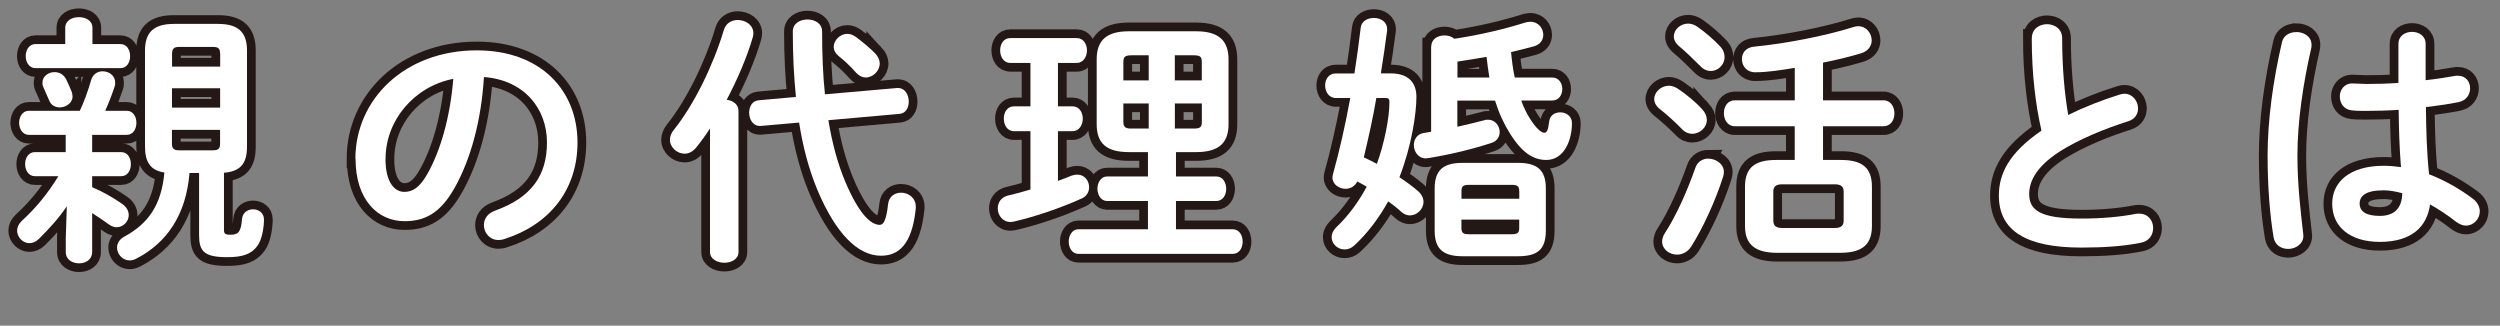
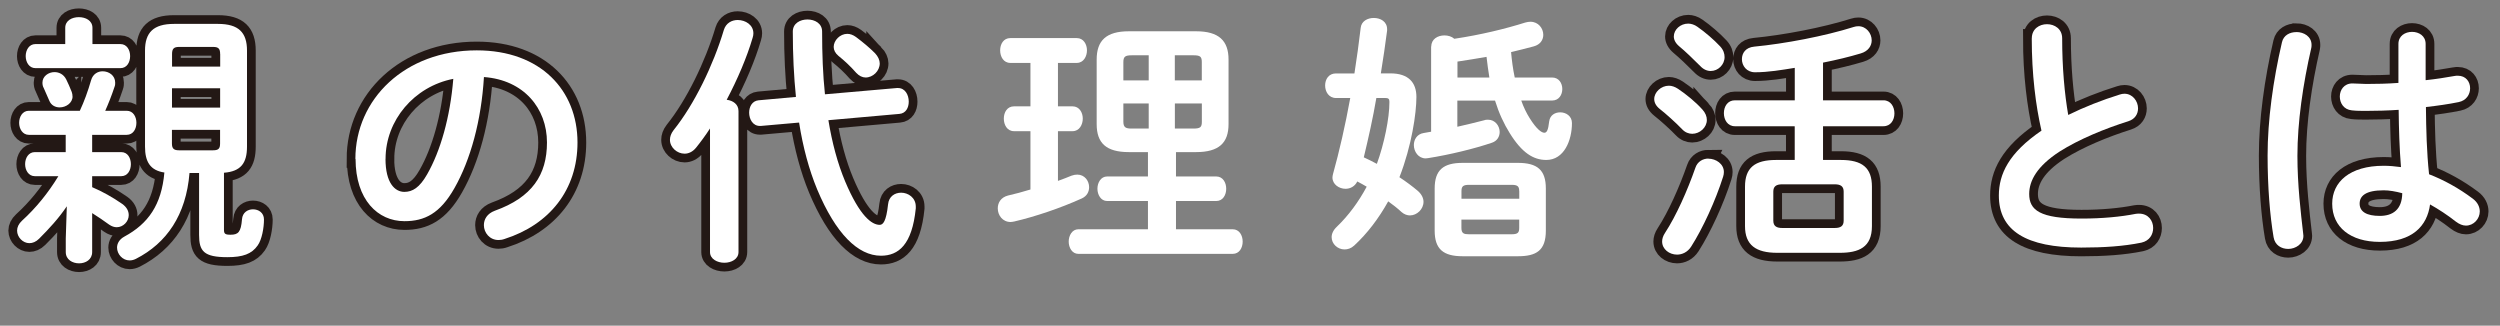
<svg xmlns="http://www.w3.org/2000/svg" id="_レイヤー_2" data-name="レイヤー 2" width="429.96" height="56.01" viewBox="0 0 429.96 56.01">
  <rect x="0" y="0" width="429.96" height="56.01" fill="#808080" stroke="none" />
  <defs>
    <style>
      .cls-1 {
        fill: none;
        stroke: #231815;
        stroke-width: 3px;
      }

      .cls-2 {
        fill: #fff;
      }
    </style>
  </defs>
  <g id="_レイヤー_1-2" data-name="レイヤー 1">
    <g>
      <g>
        <path class="cls-1" d="M11.49,35.48c-1.39,2.07-3.06,3.87-4.77,5.58-.54.54-1.12.76-1.67.76-1.12,0-2.11-1.03-2.11-2.16,0-.58.27-1.17.85-1.71,2.38-2.16,4.5-4.77,6.25-7.65h-4.05c-1.08,0-1.67-1.03-1.67-2.07s.58-2.07,1.67-2.07h5.31v-2.97h-6.34c-1.08,0-1.67-1.04-1.67-2.07s.58-2.07,1.67-2.07h8.77c.77-1.66,1.35-3.24,1.94-5.26.31-1.08,1.17-1.53,1.98-1.53,1.08,0,2.16.72,2.16,1.94,0,.22,0,.45-.09.67-.54,1.62-1.08,2.97-1.62,4.18h3.69c1.12,0,1.67,1.04,1.67,2.07s-.54,2.07-1.67,2.07h-5.94v2.97h5c1.12,0,1.66,1.04,1.66,2.07s-.54,2.07-1.66,2.07h-5v1.89c1.71.72,3.55,1.75,5.17,2.88.81.58,1.12,1.26,1.12,1.94,0,1.08-.95,2.07-2.07,2.07-.4,0-.85-.14-1.3-.45-.9-.67-1.93-1.35-2.92-1.98v6.7c0,1.3-1.12,1.94-2.25,1.94s-2.29-.63-2.29-1.94v-2.34l.18-5.54ZM11.22,4.79c0-1.26,1.17-1.84,2.34-1.84s2.34.58,2.34,1.84v2.79h4.81c1.12,0,1.67,1.03,1.67,2.07s-.54,2.07-1.67,2.07H6.09c-1.08,0-1.67-1.04-1.67-2.07s.58-2.07,1.67-2.07h5.13v-2.79ZM12.48,16.58c0,1.12-1.12,1.89-2.21,1.89-.76,0-1.48-.36-1.8-1.17-.36-.85-.54-1.26-.95-2.16-.18-.31-.22-.63-.22-.94,0-1.08,1.04-1.8,2.07-1.8.76,0,1.57.36,2.02,1.26.36.76.58,1.21.95,2.16.09.27.13.5.13.77ZM32.59,29.76c-.58,7.2-3.92,12.06-9.22,14.76-.36.18-.72.27-1.08.27-1.21,0-2.16-1.08-2.16-2.21,0-.67.36-1.4,1.26-1.89,4.09-2.21,6.39-5.44,6.88-11.02-2.43-.36-3.33-1.84-3.33-4.45V8.7c0-3.1,1.44-4.59,4.99-4.59h7.56c3.55,0,4.99,1.48,4.99,4.59v16.51c0,2.83-1.04,4.27-3.96,4.5v9.81c0,.67.18.85,1.12.85,1.31,0,1.8-.41,1.98-2.66.09-1.17.99-1.71,1.89-1.71.95,0,1.89.58,1.89,1.75,0,1.44-.36,3.46-1.08,4.46-1.03,1.48-2.56,2.02-5.22,2.02-4.05,0-4.86-1.04-4.86-3.82v-10.66h-1.67ZM37.86,9.29c0-.9-.27-1.22-1.21-1.22h-5.85c-.9,0-1.21.31-1.21,1.22v2.16h8.28v-2.16ZM29.58,18.51h8.28v-3.33h-8.28v3.33ZM36.64,25.85c.95,0,1.21-.31,1.21-1.17v-2.34h-8.28v2.34c0,.85.31,1.17,1.21,1.17h5.85Z" />
        <path class="cls-1" d="M61.12,27.33c0-10.26,8.5-18.67,20.88-18.67,10.98,0,17.32,6.88,17.32,15.84,0,8.15-4.81,14.13-12.55,16.6-.36.13-.72.18-1.03.18-1.53,0-2.52-1.26-2.52-2.56,0-.99.54-1.98,1.89-2.48,6.39-2.29,8.96-6.16,8.96-11.74,0-5.89-4-10.75-10.84-11.25-.45,7.47-2.29,14.22-5.08,19.12-2.47,4.36-5.13,5.67-8.59,5.67-4.59,0-8.41-3.69-8.41-10.71ZM66.3,27.33c0,4.14,1.62,5.67,3.24,5.67,1.4,0,2.61-.72,3.92-3.02,2.29-4,3.96-9.81,4.5-16.42-6.71,1.31-11.65,7.11-11.65,13.77Z" />
        <path class="cls-1" d="M122.1,22.11c-.76,1.17-1.58,2.29-2.38,3.28-.58.72-1.3,1.04-1.98,1.04-1.3,0-2.52-1.08-2.52-2.38,0-.54.18-1.08.63-1.67,3.55-4.41,6.84-11.2,8.64-17.23.36-1.17,1.35-1.71,2.38-1.71,1.35,0,2.7.85,2.7,2.29,0,.23-.04.5-.13.77-.99,3.38-2.61,7.15-4.46,10.66,1.08.13,2.03.77,2.03,1.94v24.25c0,1.21-1.22,1.84-2.43,1.84s-2.47-.63-2.47-1.84v-21.24ZM154.27,15.14h.18c1.21,0,1.84,1.17,1.84,2.34,0,1.04-.49,2.02-1.62,2.11l-12.2,1.08c.63,3.87,1.58,7.42,2.88,10.53,2.52,5.98,4.59,7.47,5.94,7.47.58,0,1.12-.58,1.44-3.51.13-1.39,1.17-2.02,2.25-2.02,1.21,0,2.52.85,2.52,2.39v.31c-.63,6.25-2.97,8.14-5.99,8.14-3.96,0-7.78-3.78-10.98-11.43-1.39-3.37-2.43-7.2-3.1-11.47l-6.57.58h-.18c-1.21,0-1.84-1.17-1.84-2.29,0-1.04.54-2.02,1.62-2.12l6.43-.58c-.36-3.51-.54-7.29-.54-11.25,0-1.4,1.26-2.07,2.52-2.07s2.52.67,2.52,2.07c0,3.82.13,7.42.49,10.8l12.38-1.08ZM150.49,9.15c.54.58.81,1.21.81,1.75,0,1.31-1.17,2.43-2.43,2.43-.54,0-1.12-.27-1.62-.81-.95-1.08-1.94-2.02-3.06-2.92-.54-.45-.81-.99-.81-1.53,0-1.12,1.08-2.25,2.34-2.25.5,0,.99.18,1.49.54,1.21.9,2.34,1.85,3.28,2.79Z" />
-         <path class="cls-1" d="M177.22,22.56h-2.83c-1.17,0-1.75-1.08-1.75-2.16s.58-2.11,1.75-2.11h2.83v-7.47h-3.46c-1.17,0-1.75-1.08-1.75-2.16s.58-2.11,1.75-2.11h11.43c1.17,0,1.75,1.08,1.75,2.11s-.58,2.16-1.75,2.16h-3.24v7.47h2.52c1.17,0,1.75,1.08,1.75,2.11s-.58,2.16-1.75,2.16h-2.52v8.55c.81-.31,1.62-.58,2.34-.9.36-.13.68-.18.99-.18,1.26,0,2.03,1.08,2.03,2.16,0,.77-.36,1.53-1.26,1.94-3.69,1.67-8.1,3.15-11.61,3.96-.22.04-.45.09-.63.09-1.39,0-2.21-1.17-2.21-2.34,0-.99.54-1.89,1.75-2.21,1.21-.27,2.52-.63,3.87-1.04v-10.03ZM194.14,26.16c-3.91,0-5.53-1.57-5.53-4.81v-11.11c0-3.24,1.62-4.86,5.53-4.86h11.57c3.91,0,5.58,1.62,5.58,4.86v11.11c0,3.24-1.67,4.81-5.58,4.81h-3.46v4.19h6.93c1.12,0,1.71,1.03,1.71,2.11s-.58,2.11-1.71,2.11h-6.93v4.86h9.76c1.12,0,1.71,1.04,1.71,2.12s-.58,2.11-1.71,2.11h-26.55c-1.08,0-1.66-1.08-1.66-2.11s.58-2.12,1.66-2.12h11.97v-4.86h-7.02c-1.08,0-1.67-1.08-1.67-2.11s.58-2.11,1.67-2.11h7.02v-4.19h-3.29ZM197.56,13.83v-4.32h-2.92c-1.12,0-1.44.23-1.44,1.17v3.15h4.36ZM197.56,22.11v-4.32h-4.36v3.15c0,1.04.5,1.17,1.44,1.17h2.92ZM202.06,13.83h4.63v-3.15c0-.94-.27-1.17-1.44-1.17h-3.2v4.32ZM202.06,17.79v4.32h3.2c1.17,0,1.44-.23,1.44-1.17v-3.15h-4.63Z" />
-         <path class="cls-1" d="M239.14,12.62c3.1,0,4.46,1.58,4.46,4.05,0,2.79-.81,8.41-2.92,13.81,1.17.77,2.25,1.58,3.15,2.34.67.58.99,1.26.99,1.89,0,1.26-1.12,2.34-2.34,2.34-.45,0-.99-.18-1.44-.58-.67-.63-1.48-1.26-2.29-1.84-1.62,2.92-3.6,5.53-5.85,7.6-.54.5-1.12.67-1.67.67-1.17,0-2.21-.94-2.21-2.11,0-.58.27-1.21.9-1.8,2.02-1.94,3.73-4.27,5.13-6.88-.54-.31-1.08-.63-1.62-.9-.41.85-1.21,1.26-2.02,1.26-1.12,0-2.25-.77-2.25-1.94,0-.18.04-.36.09-.58,1.08-3.87,2.11-8.37,2.97-13.09h-2.43c-1.26,0-1.89-1.08-1.89-2.16s.63-2.07,1.85-2.07h3.19c.41-2.61.77-5.26,1.08-7.87.13-1.12,1.17-1.67,2.25-1.67,1.17,0,2.29.63,2.29,1.94v.22c-.32,2.43-.67,4.9-1.08,7.38h1.67ZM236.71,16.85c-.58,3.42-1.35,6.84-2.16,10.21.76.36,1.53.72,2.25,1.12,1.26-3.46,2.16-7.83,2.16-10.66,0-.54-.18-.67-.81-.67h-1.44ZM246.16,7.98c0-1.26,1.12-1.89,2.25-1.89.63,0,1.26.18,1.71.58,4.5-.67,8.77-1.71,12.19-2.79.32-.09.63-.14.9-.14,1.35,0,2.21,1.12,2.21,2.25,0,.85-.5,1.67-1.62,1.98-1.3.36-2.61.67-3.92.99.13,1.44.32,2.93.63,4.37h6.43c1.17,0,1.75.99,1.75,1.98s-.58,1.98-1.75,1.98h-5.31c.41,1.17.9,2.16,1.44,3.02,1.21,1.94,2.07,2.52,2.52,2.52.41,0,.67-.36.85-1.98.14-1.04.99-1.53,1.89-1.53.99,0,2.02.63,2.02,1.85,0,2.97-1.35,6.34-4.41,6.34-2.21,0-4.19-1.21-6.3-4.63-.99-1.58-1.85-3.42-2.52-5.58h-6.48v4.5c1.58-.36,3.1-.72,4.63-1.12.22-.09.45-.09.67-.09,1.21,0,1.98,1.08,1.98,2.11,0,.77-.41,1.53-1.31,1.84-3.06,1.04-7.29,2.07-11.02,2.66-.13,0-.27.04-.4.04-1.26,0-2.03-1.17-2.03-2.29,0-.94.54-1.89,1.67-2.07.45-.09.85-.14,1.3-.23V7.98ZM251.56,44.07c-3.33,0-4.82-1.21-4.82-4.41v-7.24c0-3.19,1.49-4.41,4.82-4.41h9.49c3.33,0,4.81,1.21,4.81,4.41v7.24c0,3.42-1.62,4.41-4.81,4.41h-9.49ZM256.15,13.34c-.18-1.17-.36-2.34-.49-3.56-1.67.27-3.33.58-5,.81v2.75h5.49ZM261.28,32.87c0-.81-.27-1.08-1.3-1.08h-7.33c-1.03,0-1.3.27-1.3,1.08v1.31h9.94v-1.31ZM259.98,40.29c1.04,0,1.3-.27,1.3-1.08v-1.44h-9.94v1.44c0,.95.45,1.08,1.3,1.08h7.33Z" />
        <path class="cls-1" d="M292.74,18.78c.58.63.81,1.26.81,1.85,0,1.3-1.21,2.38-2.52,2.38-.58,0-1.21-.23-1.71-.76-1.12-1.17-2.83-2.7-3.87-3.51-.67-.54-.95-1.12-.95-1.71,0-1.17,1.17-2.29,2.52-2.29.5,0,1.04.18,1.58.54,1.35.9,3.06,2.29,4.14,3.51ZM293.82,27.29c1.3,0,2.66.9,2.66,2.29,0,.27-.04.54-.13.81-1.31,4.14-3.51,8.91-5.49,12.01-.63.99-1.58,1.39-2.43,1.39-1.35,0-2.57-.94-2.57-2.25,0-.45.14-.95.5-1.49,1.94-2.97,3.87-7.33,5.22-11.2.36-1.08,1.31-1.58,2.25-1.58ZM295.84,7.98c.58.63.76,1.26.76,1.84,0,1.31-1.12,2.39-2.38,2.39-.63,0-1.26-.27-1.8-.85-1.21-1.22-2.61-2.56-3.65-3.42-.63-.54-.9-1.12-.9-1.67,0-1.17,1.12-2.21,2.47-2.21.5,0,1.08.18,1.58.54,1.3.9,2.83,2.21,3.92,3.38ZM308.67,21.71h-10.3c-1.26,0-1.89-1.12-1.89-2.25s.63-2.21,1.89-2.21h10.3v-5.58c-2.25.36-4.54.76-6.84.76-1.44,0-2.25-1.12-2.25-2.25,0-1.04.63-2.02,2.12-2.16,5.22-.5,12.1-1.8,17.1-3.38.27-.09.54-.13.81-.13,1.35,0,2.29,1.21,2.29,2.43,0,.9-.54,1.85-1.89,2.25-1.94.58-4.14,1.12-6.48,1.58v6.48h10.39c1.26,0,1.89,1.12,1.89,2.25s-.63,2.21-1.89,2.21h-10.39v5.8h3.06c3.69,0,5.35,1.35,5.35,4.59v6.79c0,3.65-2.25,4.59-5.54,4.59h-10.75c-3.69,0-5.54-1.35-5.54-4.59v-6.79c0-3.24,1.67-4.59,5.35-4.59h3.2v-5.8ZM315.55,39.21c1.04,0,1.53-.36,1.53-1.26v-4.99c0-.9-.5-1.26-1.53-1.26h-9.04c-1.04,0-1.53.36-1.53,1.26v4.99c0,.99.63,1.26,1.53,1.26h9.04Z" />
        <path class="cls-1" d="M349.44,6.59c0-1.62,1.3-2.43,2.61-2.43s2.61.81,2.61,2.43c0,5.04.41,9.54,1.04,13.18,2.74-1.35,5.8-2.56,8.86-3.51.27-.09.54-.14.81-.14,1.39,0,2.34,1.26,2.34,2.52,0,.94-.5,1.84-1.67,2.21-4,1.26-8.5,3.1-11.83,5.22-3.87,2.52-5.22,4.99-5.22,7.29,0,2.79,1.84,4.23,9,4.23,3.6,0,6.79-.31,9.31-.81.22-.04.41-.04.58-.04,1.58,0,2.43,1.21,2.43,2.47,0,1.12-.63,2.21-2.02,2.52-3.06.63-6.53.85-10.35.85-9.45,0-14.17-2.88-14.17-8.95,0-3.69,1.71-7.33,7.33-11.16-.99-4.32-1.67-9.67-1.67-15.88Z" />
        <path class="cls-1" d="M394.94,5.51c1.3,0,2.61.77,2.61,2.21,0,.14,0,.31-.04.5-1.44,6.25-2.39,12.82-2.39,18.58,0,5,.58,9.76.99,13.36,0,.13.04.27.04.4,0,1.4-1.35,2.25-2.61,2.25-1.17,0-2.29-.63-2.52-2.02-.63-3.73-1.03-8.64-1.03-14.04,0-6.03.94-12.91,2.47-19.48.27-1.21,1.35-1.75,2.47-1.75ZM417.17,13.79c1.75-.18,3.42-.45,4.95-.72.23-.05.41-.05.58-.05,1.4,0,2.12,1.04,2.12,2.16,0,1.04-.63,2.11-1.98,2.38-1.75.36-3.69.63-5.62.85.04,3.87.13,7.74.54,11.56,2.47.95,5.04,2.34,7.51,4.19.85.63,1.21,1.44,1.21,2.21,0,1.26-1.04,2.43-2.38,2.43-.54,0-1.12-.23-1.71-.67-1.49-1.17-3.01-2.16-4.46-2.97-.5,3.73-3.06,6.44-8.64,6.44-5.04,0-8.19-2.52-8.19-6.57,0-3.73,3.01-6.52,8.86-6.52.95,0,1.94.09,2.97.23-.27-3.28-.36-6.57-.4-9.85-1.94.13-3.83.18-5.58.18-.9,0-1.71,0-2.47-.09-1.4-.13-2.07-1.26-2.07-2.38s.72-2.25,2.16-2.25c.81,0,1.58.09,2.38.09,1.75,0,3.6-.04,5.54-.18v-6.71c0-1.39,1.17-2.07,2.34-2.07s2.34.68,2.34,2.07v6.25ZM413.16,33.23c-1.17-.31-2.25-.5-3.2-.5-3.15,0-4.14.99-4.14,2.29,0,1.4,1.21,2.11,3.46,2.11s3.83-1.08,3.87-3.91Z" />
      </g>
      <g>
        <path class="cls-2" d="M11.49,35.48c-1.39,2.07-3.06,3.87-4.77,5.58-.54.54-1.12.76-1.67.76-1.12,0-2.11-1.03-2.11-2.16,0-.58.27-1.17.85-1.71,2.38-2.16,4.5-4.77,6.25-7.65h-4.05c-1.08,0-1.67-1.03-1.67-2.07s.58-2.07,1.67-2.07h5.31v-2.97h-6.34c-1.08,0-1.67-1.04-1.67-2.07s.58-2.07,1.67-2.07h8.77c.77-1.66,1.35-3.24,1.94-5.26.31-1.08,1.17-1.53,1.98-1.53,1.08,0,2.16.72,2.16,1.94,0,.22,0,.45-.09.67-.54,1.62-1.08,2.97-1.62,4.18h3.69c1.12,0,1.67,1.04,1.67,2.07s-.54,2.07-1.67,2.07h-5.94v2.97h5c1.12,0,1.66,1.04,1.66,2.07s-.54,2.07-1.66,2.07h-5v1.89c1.71.72,3.55,1.75,5.17,2.88.81.58,1.12,1.26,1.12,1.94,0,1.08-.95,2.07-2.07,2.07-.4,0-.85-.14-1.3-.45-.9-.67-1.93-1.35-2.92-1.98v6.7c0,1.3-1.12,1.94-2.25,1.94s-2.29-.63-2.29-1.94v-2.34l.18-5.54ZM11.22,4.79c0-1.26,1.17-1.84,2.34-1.84s2.34.58,2.34,1.84v2.79h4.81c1.12,0,1.67,1.03,1.67,2.07s-.54,2.07-1.67,2.07H6.09c-1.08,0-1.67-1.04-1.67-2.07s.58-2.07,1.67-2.07h5.13v-2.79ZM12.48,16.58c0,1.12-1.12,1.89-2.21,1.89-.76,0-1.48-.36-1.8-1.17-.36-.85-.54-1.26-.95-2.16-.18-.31-.22-.63-.22-.94,0-1.08,1.04-1.8,2.07-1.8.76,0,1.57.36,2.02,1.26.36.76.58,1.21.95,2.16.09.27.13.5.13.77ZM32.59,29.76c-.58,7.2-3.92,12.06-9.22,14.76-.36.18-.72.27-1.08.27-1.21,0-2.16-1.08-2.16-2.21,0-.67.36-1.4,1.26-1.89,4.09-2.21,6.39-5.44,6.88-11.02-2.43-.36-3.33-1.84-3.33-4.45V8.7c0-3.1,1.44-4.59,4.99-4.59h7.56c3.55,0,4.99,1.48,4.99,4.59v16.51c0,2.83-1.04,4.27-3.96,4.5v9.81c0,.67.18.85,1.12.85,1.31,0,1.8-.41,1.98-2.66.09-1.17.99-1.71,1.89-1.71.95,0,1.89.58,1.89,1.75,0,1.44-.36,3.46-1.08,4.46-1.03,1.48-2.56,2.02-5.22,2.02-4.05,0-4.86-1.04-4.86-3.82v-10.66h-1.67ZM37.86,9.29c0-.9-.27-1.22-1.21-1.22h-5.85c-.9,0-1.21.31-1.21,1.22v2.16h8.28v-2.16ZM29.58,18.51h8.28v-3.33h-8.28v3.33ZM36.64,25.85c.95,0,1.21-.31,1.21-1.17v-2.34h-8.28v2.34c0,.85.31,1.17,1.21,1.17h5.85Z" />
        <path class="cls-2" d="M61.12,27.33c0-10.26,8.5-18.67,20.88-18.67,10.98,0,17.32,6.88,17.32,15.84,0,8.15-4.81,14.13-12.55,16.6-.36.13-.72.18-1.03.18-1.53,0-2.52-1.26-2.52-2.56,0-.99.54-1.98,1.89-2.48,6.39-2.29,8.96-6.16,8.96-11.74,0-5.89-4-10.75-10.84-11.25-.45,7.47-2.29,14.22-5.08,19.12-2.47,4.36-5.13,5.67-8.59,5.67-4.59,0-8.41-3.69-8.41-10.71ZM66.3,27.33c0,4.14,1.62,5.67,3.24,5.67,1.4,0,2.61-.72,3.92-3.02,2.29-4,3.96-9.81,4.5-16.42-6.71,1.31-11.65,7.11-11.65,13.77Z" />
        <path class="cls-2" d="M122.1,22.11c-.76,1.17-1.58,2.29-2.38,3.28-.58.72-1.3,1.04-1.98,1.04-1.3,0-2.52-1.08-2.52-2.38,0-.54.18-1.08.63-1.67,3.55-4.41,6.84-11.2,8.64-17.23.36-1.17,1.35-1.71,2.38-1.71,1.35,0,2.7.85,2.7,2.29,0,.23-.04.5-.13.77-.99,3.38-2.61,7.15-4.46,10.66,1.08.13,2.03.77,2.03,1.94v24.25c0,1.21-1.22,1.84-2.43,1.84s-2.47-.63-2.47-1.84v-21.24ZM154.27,15.14h.18c1.21,0,1.84,1.17,1.84,2.34,0,1.04-.49,2.02-1.62,2.11l-12.2,1.08c.63,3.87,1.58,7.42,2.88,10.53,2.52,5.98,4.59,7.47,5.94,7.47.58,0,1.12-.58,1.44-3.51.13-1.39,1.17-2.02,2.25-2.02,1.21,0,2.52.85,2.52,2.39v.31c-.63,6.25-2.97,8.14-5.99,8.14-3.96,0-7.78-3.78-10.98-11.43-1.39-3.37-2.43-7.2-3.1-11.47l-6.57.58h-.18c-1.21,0-1.84-1.17-1.84-2.29,0-1.04.54-2.02,1.62-2.12l6.43-.58c-.36-3.51-.54-7.29-.54-11.25,0-1.4,1.26-2.07,2.52-2.07s2.52.67,2.52,2.07c0,3.82.13,7.42.49,10.8l12.38-1.08ZM150.49,9.15c.54.58.81,1.21.81,1.75,0,1.31-1.17,2.43-2.43,2.43-.54,0-1.12-.27-1.62-.81-.95-1.08-1.94-2.02-3.06-2.92-.54-.45-.81-.99-.81-1.53,0-1.12,1.08-2.25,2.34-2.25.5,0,.99.18,1.49.54,1.21.9,2.34,1.85,3.28,2.79Z" />
-         <path class="cls-2" d="M177.22,22.56h-2.83c-1.17,0-1.75-1.08-1.75-2.16s.58-2.11,1.75-2.11h2.83v-7.47h-3.46c-1.17,0-1.75-1.08-1.75-2.16s.58-2.11,1.75-2.11h11.43c1.17,0,1.75,1.08,1.75,2.11s-.58,2.16-1.75,2.16h-3.24v7.47h2.52c1.17,0,1.75,1.08,1.75,2.11s-.58,2.16-1.75,2.16h-2.52v8.55c.81-.31,1.62-.58,2.34-.9.36-.13.68-.18.99-.18,1.26,0,2.03,1.08,2.03,2.16,0,.77-.36,1.53-1.26,1.94-3.69,1.67-8.1,3.15-11.61,3.96-.22.04-.45.09-.63.09-1.39,0-2.21-1.17-2.21-2.34,0-.99.54-1.89,1.75-2.21,1.21-.27,2.52-.63,3.87-1.04v-10.03ZM194.14,26.16c-3.91,0-5.53-1.57-5.53-4.81v-11.11c0-3.24,1.62-4.86,5.53-4.86h11.57c3.91,0,5.58,1.62,5.58,4.86v11.11c0,3.24-1.67,4.81-5.58,4.81h-3.46v4.19h6.93c1.12,0,1.71,1.03,1.71,2.11s-.58,2.11-1.71,2.11h-6.93v4.86h9.76c1.12,0,1.71,1.04,1.71,2.12s-.58,2.11-1.71,2.11h-26.55c-1.08,0-1.66-1.08-1.66-2.11s.58-2.12,1.66-2.12h11.97v-4.86h-7.02c-1.08,0-1.67-1.08-1.67-2.11s.58-2.11,1.67-2.11h7.02v-4.19h-3.29ZM197.56,13.83v-4.32h-2.92c-1.12,0-1.44.23-1.44,1.17v3.15h4.36ZM197.56,22.11v-4.32h-4.36v3.15c0,1.04.5,1.17,1.44,1.17h2.92ZM202.06,13.83h4.63v-3.15c0-.94-.27-1.17-1.44-1.17h-3.2v4.32ZM202.06,17.79v4.32h3.2c1.17,0,1.44-.23,1.44-1.17v-3.15h-4.63Z" />
+         <path class="cls-2" d="M177.22,22.56h-2.83c-1.17,0-1.75-1.08-1.75-2.16s.58-2.11,1.75-2.11h2.83v-7.47h-3.46c-1.17,0-1.75-1.08-1.75-2.16s.58-2.11,1.75-2.11h11.43c1.17,0,1.75,1.08,1.75,2.11s-.58,2.16-1.75,2.16h-3.24v7.47h2.52c1.17,0,1.75,1.08,1.75,2.11s-.58,2.16-1.75,2.16h-2.52v8.55c.81-.31,1.62-.58,2.34-.9.36-.13.68-.18.99-.18,1.26,0,2.03,1.08,2.03,2.16,0,.77-.36,1.53-1.26,1.94-3.69,1.67-8.1,3.15-11.61,3.96-.22.04-.45.09-.63.09-1.39,0-2.21-1.17-2.21-2.34,0-.99.54-1.89,1.75-2.21,1.21-.27,2.52-.63,3.87-1.04v-10.03ZM194.14,26.16c-3.91,0-5.53-1.57-5.53-4.81v-11.11c0-3.24,1.62-4.86,5.53-4.86h11.57c3.91,0,5.58,1.62,5.58,4.86v11.11c0,3.24-1.67,4.81-5.58,4.81h-3.46v4.19h6.93c1.12,0,1.71,1.03,1.71,2.11s-.58,2.11-1.71,2.11h-6.93v4.86h9.76c1.12,0,1.71,1.04,1.71,2.12s-.58,2.11-1.71,2.11h-26.55c-1.08,0-1.66-1.08-1.66-2.11s.58-2.12,1.66-2.12h11.97v-4.86h-7.02c-1.08,0-1.67-1.08-1.67-2.11s.58-2.11,1.67-2.11h7.02v-4.19h-3.29ZM197.56,13.83v-4.32h-2.92c-1.12,0-1.44.23-1.44,1.17v3.15h4.36M197.56,22.11v-4.32h-4.36v3.15c0,1.04.5,1.17,1.44,1.17h2.92ZM202.06,13.83h4.63v-3.15c0-.94-.27-1.17-1.44-1.17h-3.2v4.32ZM202.06,17.79v4.32h3.2c1.17,0,1.44-.23,1.44-1.17v-3.15h-4.63Z" />
        <path class="cls-2" d="M239.14,12.62c3.1,0,4.46,1.58,4.46,4.05,0,2.79-.81,8.41-2.92,13.81,1.17.77,2.25,1.58,3.15,2.34.67.58.99,1.26.99,1.89,0,1.26-1.12,2.34-2.34,2.34-.45,0-.99-.18-1.44-.58-.67-.63-1.48-1.26-2.29-1.84-1.62,2.92-3.6,5.53-5.85,7.6-.54.5-1.12.67-1.67.67-1.17,0-2.21-.94-2.21-2.11,0-.58.27-1.21.9-1.8,2.02-1.94,3.73-4.27,5.13-6.88-.54-.31-1.08-.63-1.62-.9-.41.85-1.21,1.26-2.02,1.26-1.12,0-2.25-.77-2.25-1.94,0-.18.04-.36.09-.58,1.08-3.87,2.11-8.37,2.97-13.09h-2.43c-1.26,0-1.89-1.08-1.89-2.16s.63-2.07,1.85-2.07h3.19c.41-2.61.77-5.26,1.08-7.87.13-1.12,1.17-1.67,2.25-1.67,1.17,0,2.29.63,2.29,1.94v.22c-.32,2.43-.67,4.9-1.08,7.38h1.67ZM236.71,16.85c-.58,3.42-1.35,6.84-2.16,10.21.76.36,1.53.72,2.25,1.12,1.26-3.46,2.16-7.83,2.16-10.66,0-.54-.18-.67-.81-.67h-1.44ZM246.16,7.98c0-1.26,1.12-1.89,2.25-1.89.63,0,1.26.18,1.71.58,4.5-.67,8.77-1.71,12.19-2.79.32-.09.63-.14.9-.14,1.35,0,2.21,1.12,2.21,2.25,0,.85-.5,1.67-1.62,1.98-1.3.36-2.61.67-3.92.99.13,1.44.32,2.93.63,4.37h6.43c1.17,0,1.75.99,1.75,1.98s-.58,1.98-1.75,1.98h-5.31c.41,1.17.9,2.16,1.44,3.02,1.21,1.94,2.07,2.52,2.52,2.52.41,0,.67-.36.85-1.98.14-1.04.99-1.53,1.89-1.53.99,0,2.02.63,2.02,1.85,0,2.97-1.35,6.34-4.41,6.34-2.21,0-4.19-1.21-6.3-4.63-.99-1.58-1.85-3.42-2.52-5.58h-6.48v4.5c1.58-.36,3.1-.72,4.63-1.12.22-.09.45-.09.67-.09,1.21,0,1.98,1.08,1.98,2.11,0,.77-.41,1.53-1.31,1.84-3.06,1.04-7.29,2.07-11.02,2.66-.13,0-.27.04-.4.04-1.26,0-2.03-1.17-2.03-2.29,0-.94.54-1.89,1.67-2.07.45-.09.85-.14,1.3-.23V7.98ZM251.56,44.07c-3.33,0-4.82-1.21-4.82-4.41v-7.24c0-3.19,1.49-4.41,4.82-4.41h9.49c3.33,0,4.81,1.21,4.81,4.41v7.24c0,3.42-1.62,4.41-4.81,4.41h-9.49ZM256.15,13.34c-.18-1.17-.36-2.34-.49-3.56-1.67.27-3.33.58-5,.81v2.75h5.49ZM261.28,32.87c0-.81-.27-1.08-1.3-1.08h-7.33c-1.03,0-1.3.27-1.3,1.08v1.31h9.94v-1.31ZM259.98,40.29c1.04,0,1.3-.27,1.3-1.08v-1.44h-9.94v1.44c0,.95.45,1.08,1.3,1.08h7.33Z" />
        <path class="cls-2" d="M292.74,18.78c.58.63.81,1.26.81,1.85,0,1.3-1.21,2.38-2.52,2.38-.58,0-1.21-.23-1.71-.76-1.12-1.17-2.83-2.7-3.87-3.51-.67-.54-.95-1.12-.95-1.71,0-1.17,1.17-2.29,2.52-2.29.5,0,1.04.18,1.58.54,1.35.9,3.06,2.29,4.14,3.51ZM293.82,27.29c1.3,0,2.66.9,2.66,2.29,0,.27-.04.54-.13.81-1.31,4.14-3.51,8.91-5.49,12.01-.63.99-1.58,1.39-2.43,1.39-1.35,0-2.57-.94-2.57-2.25,0-.45.14-.95.5-1.49,1.94-2.97,3.87-7.33,5.22-11.2.36-1.08,1.31-1.58,2.25-1.58ZM295.84,7.98c.58.63.76,1.26.76,1.84,0,1.31-1.12,2.39-2.38,2.39-.63,0-1.26-.27-1.8-.85-1.21-1.22-2.61-2.56-3.65-3.42-.63-.54-.9-1.12-.9-1.67,0-1.17,1.12-2.21,2.47-2.21.5,0,1.08.18,1.58.54,1.3.9,2.83,2.21,3.92,3.38ZM308.67,21.71h-10.3c-1.26,0-1.89-1.12-1.89-2.25s.63-2.21,1.89-2.21h10.3v-5.58c-2.25.36-4.54.76-6.84.76-1.44,0-2.25-1.12-2.25-2.25,0-1.04.63-2.02,2.12-2.16,5.22-.5,12.1-1.8,17.1-3.38.27-.09.54-.13.81-.13,1.35,0,2.29,1.21,2.29,2.43,0,.9-.54,1.85-1.89,2.25-1.94.58-4.14,1.12-6.48,1.58v6.48h10.39c1.26,0,1.89,1.12,1.89,2.25s-.63,2.21-1.89,2.21h-10.39v5.8h3.06c3.69,0,5.35,1.35,5.35,4.59v6.79c0,3.65-2.25,4.59-5.54,4.59h-10.75c-3.69,0-5.54-1.35-5.54-4.59v-6.79c0-3.24,1.67-4.59,5.35-4.59h3.2v-5.8ZM315.55,39.21c1.04,0,1.53-.36,1.53-1.26v-4.99c0-.9-.5-1.26-1.53-1.26h-9.04c-1.04,0-1.53.36-1.53,1.26v4.99c0,.99.63,1.26,1.53,1.26h9.04Z" />
        <path class="cls-2" d="M349.44,6.59c0-1.62,1.3-2.43,2.61-2.43s2.61.81,2.61,2.43c0,5.04.41,9.54,1.04,13.18,2.74-1.35,5.8-2.56,8.86-3.51.27-.09.54-.14.81-.14,1.39,0,2.34,1.26,2.34,2.52,0,.94-.5,1.84-1.67,2.21-4,1.26-8.5,3.1-11.83,5.22-3.87,2.52-5.22,4.99-5.22,7.29,0,2.79,1.84,4.23,9,4.23,3.6,0,6.79-.31,9.31-.81.22-.04.41-.04.58-.04,1.58,0,2.43,1.21,2.43,2.47,0,1.12-.63,2.21-2.02,2.52-3.06.63-6.53.85-10.35.85-9.45,0-14.17-2.88-14.17-8.95,0-3.69,1.71-7.33,7.33-11.16-.99-4.32-1.67-9.67-1.67-15.88Z" />
        <path class="cls-2" d="M394.94,5.51c1.3,0,2.61.77,2.61,2.21,0,.14,0,.31-.04.5-1.44,6.25-2.39,12.82-2.39,18.58,0,5,.58,9.76.99,13.36,0,.13.04.27.04.4,0,1.4-1.35,2.25-2.61,2.25-1.17,0-2.29-.63-2.52-2.02-.63-3.73-1.03-8.64-1.03-14.04,0-6.03.94-12.91,2.47-19.48.27-1.21,1.35-1.75,2.47-1.75ZM417.17,13.79c1.75-.18,3.42-.45,4.95-.72.23-.05.41-.05.58-.05,1.4,0,2.12,1.04,2.12,2.16,0,1.04-.63,2.11-1.98,2.38-1.75.36-3.69.63-5.62.85.04,3.87.13,7.74.54,11.56,2.47.95,5.04,2.34,7.51,4.19.85.63,1.21,1.44,1.21,2.21,0,1.26-1.04,2.43-2.38,2.43-.54,0-1.12-.23-1.71-.67-1.49-1.17-3.01-2.16-4.46-2.97-.5,3.73-3.06,6.44-8.64,6.44-5.04,0-8.19-2.52-8.19-6.57,0-3.73,3.01-6.52,8.86-6.52.95,0,1.94.09,2.97.23-.27-3.28-.36-6.57-.4-9.85-1.94.13-3.83.18-5.58.18-.9,0-1.71,0-2.47-.09-1.4-.13-2.07-1.26-2.07-2.38s.72-2.25,2.16-2.25c.81,0,1.58.09,2.38.09,1.75,0,3.6-.04,5.54-.18v-6.71c0-1.39,1.17-2.07,2.34-2.07s2.34.68,2.34,2.07v6.25ZM413.16,33.23c-1.17-.31-2.25-.5-3.2-.5-3.15,0-4.14.99-4.14,2.29,0,1.4,1.21,2.11,3.46,2.11s3.83-1.08,3.87-3.91Z" />
      </g>
    </g>
  </g>
</svg>